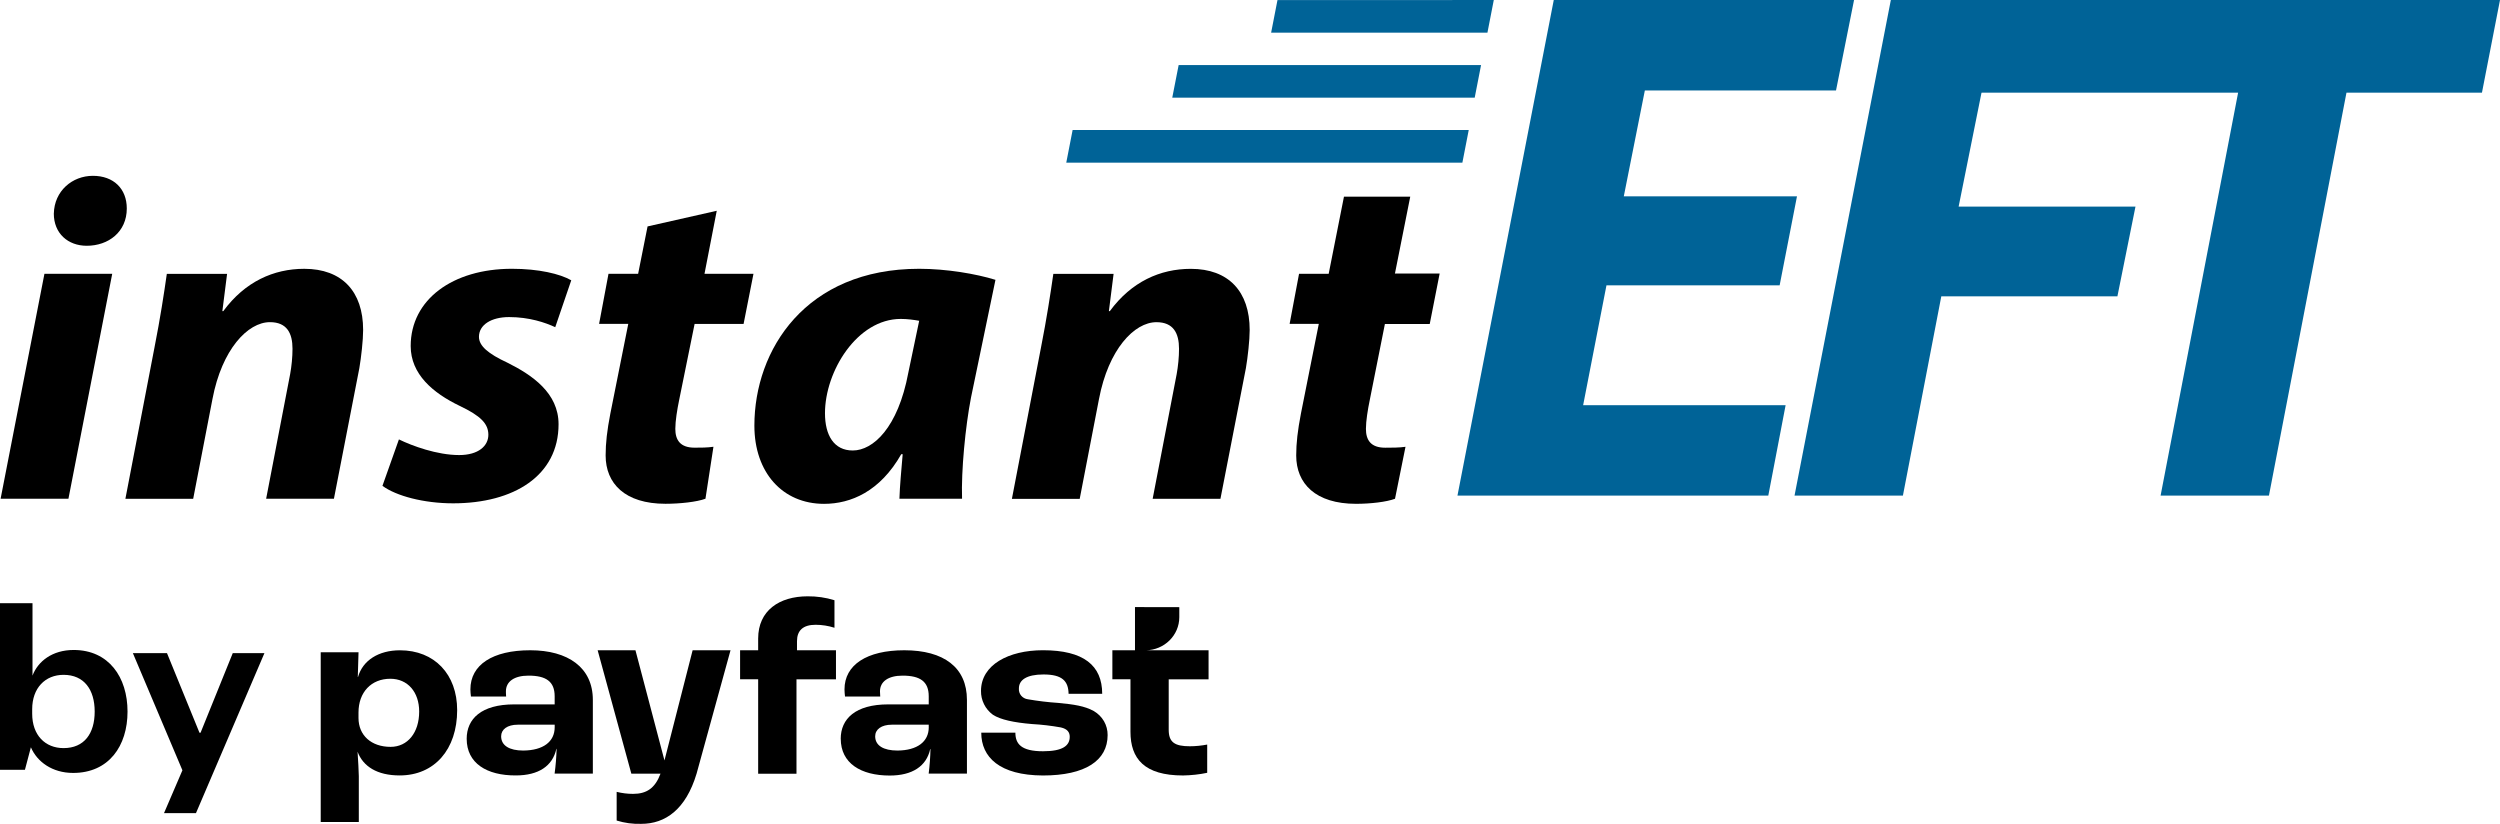
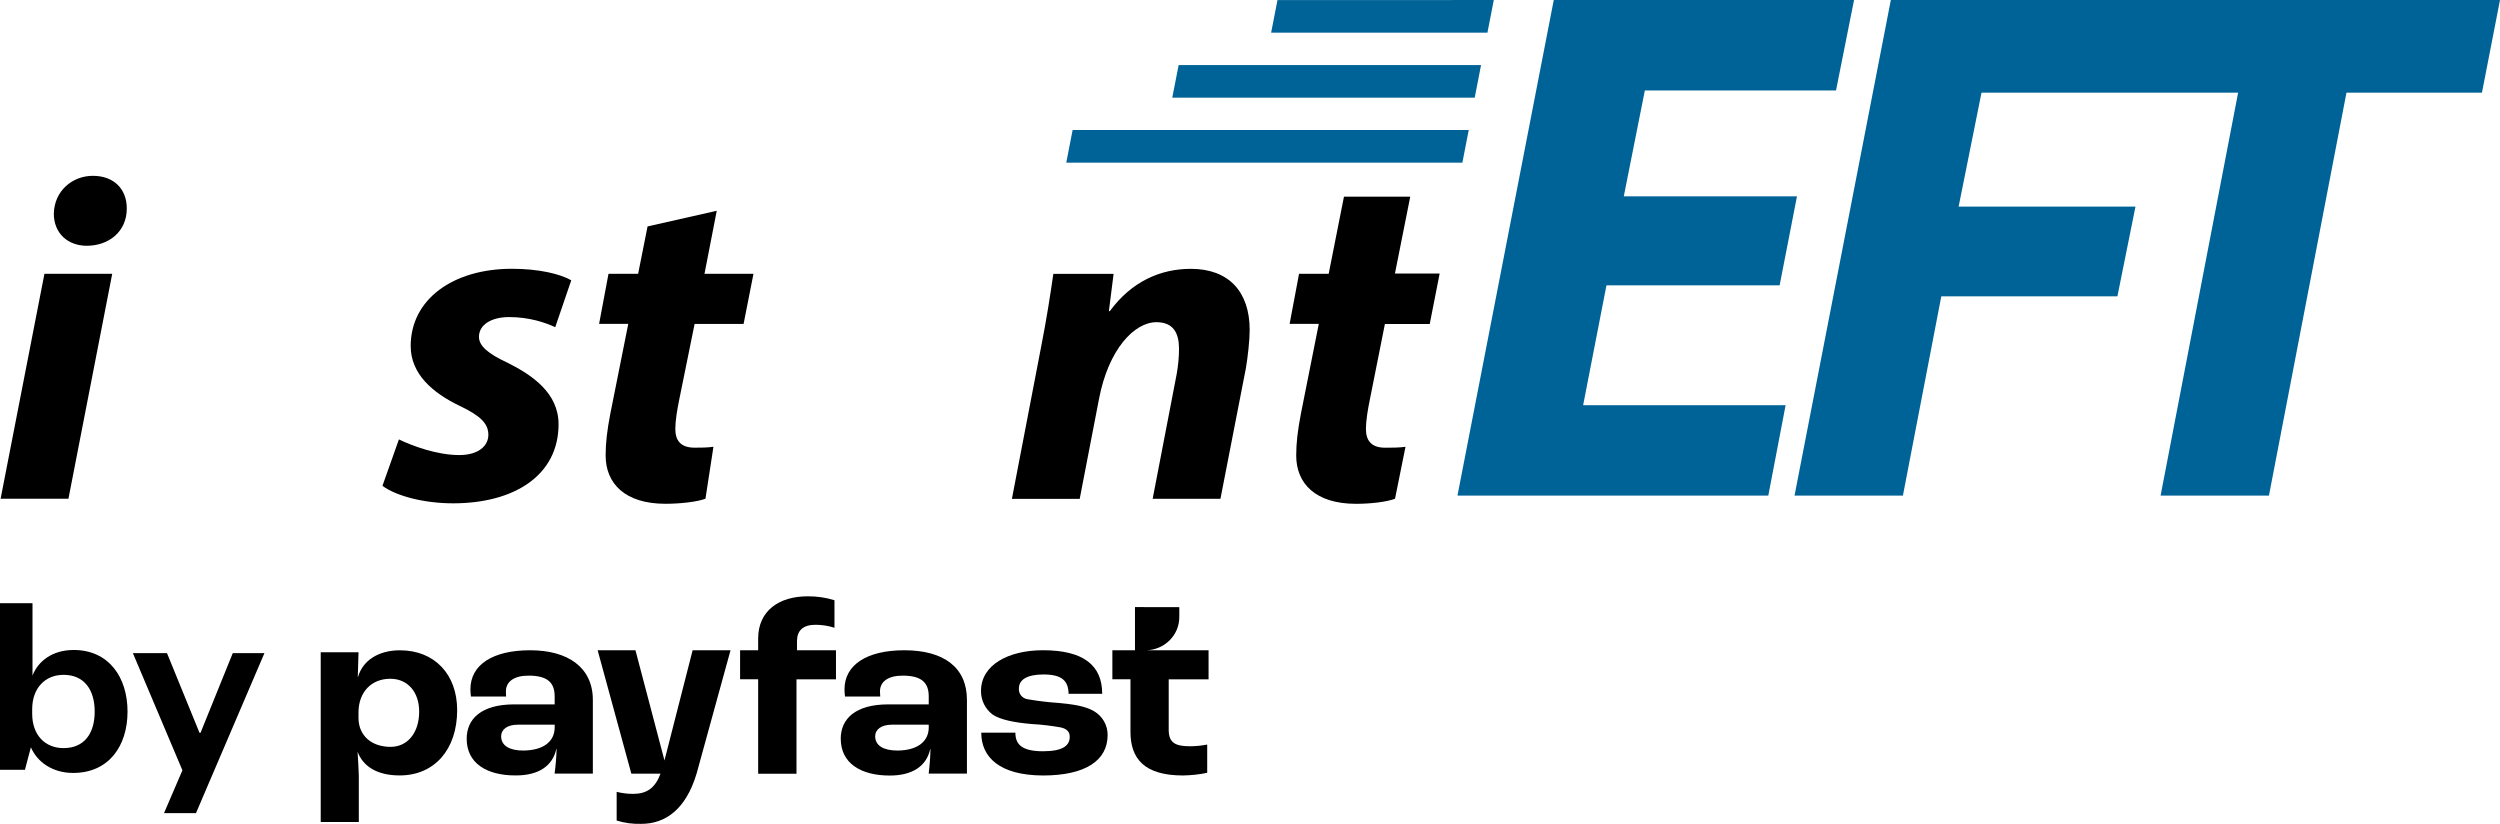
<svg xmlns="http://www.w3.org/2000/svg" xmlns:ns1="http://sodipodi.sourceforge.net/DTD/sodipodi-0.dtd" xmlns:ns2="http://www.inkscape.org/namespaces/inkscape" width="87.999" height="29" viewBox="0 0 87.999 29" fill="none" id="svg71" ns1:docname="instantEFT.svg" ns2:version="1.2.2 (b0a8486541, 2022-12-01, custom)">
  <defs id="defs75" />
  <path d="M 0.021,17.557 1.564,9.638 H 3.95 L 2.409,17.555 H 0.021 Z M 1.895,7.517 C 1.912,6.723 2.542,6.189 3.27,6.189 c 0.728,0 1.193,0.453 1.193,1.15 0,0.826 -0.647,1.312 -1.409,1.312 -0.663,0 -1.16,-0.437 -1.16,-1.134 z" fill="#000000" id="path25" style="stroke-width:1" ns2:export-filename="../2238f16e/ieft.svg" ns2:export-xdpi="121.0916" ns2:export-ydpi="121.0916" />
-   <path d="M 4.414,17.557 5.441,12.214 C 5.639,11.21 5.773,10.335 5.872,9.64 H 7.993 L 7.827,10.951 h 0.033 C 8.622,9.914 9.633,9.462 10.71,9.462 c 1.326,0 2.072,0.794 2.072,2.153 0,0.356 -0.067,0.956 -0.133,1.343 l -0.895,4.598 H 9.368 l 0.845,-4.387 c 0.05,-0.275 0.083,-0.599 0.083,-0.891 0,-0.551 -0.198,-0.938 -0.795,-0.938 -0.779,0 -1.69,0.956 -2.022,2.704 L 6.8,17.558 H 4.414 Z" fill="#000000" id="path27" style="stroke-width:1" />
  <path d="m 14.042,15.467 c 0.465,0.227 1.343,0.551 2.121,0.551 0.679,0 1.027,-0.324 1.027,-0.713 0,-0.389 -0.265,-0.664 -1.011,-1.019 -0.944,-0.454 -1.723,-1.118 -1.723,-2.105 0,-1.635 1.476,-2.72 3.563,-2.72 0.944,0 1.69,0.178 2.089,0.405 l -0.564,1.651 c -0.348,-0.162 -0.912,-0.356 -1.624,-0.356 -0.631,0 -1.061,0.275 -1.061,0.695 0,0.324 0.332,0.599 0.995,0.907 0.878,0.437 1.807,1.069 1.807,2.169 0,1.813 -1.575,2.785 -3.712,2.785 -1.027,0 -2.006,-0.259 -2.487,-0.616 l 0.58,-1.635 z" fill="#000000" id="path29" style="stroke-width:1" />
  <path d="m 25.229,7.42 -0.431,2.218 h 1.724 l -0.348,1.764 h -1.724 l -0.546,2.688 c -0.067,0.324 -0.133,0.729 -0.133,1.004 0,0.389 0.166,0.664 0.679,0.664 0.216,0 0.447,0 0.663,-0.032 l -0.281,1.829 c -0.299,0.113 -0.896,0.178 -1.409,0.178 -1.425,0 -2.105,-0.713 -2.105,-1.701 0,-0.437 0.05,-0.875 0.166,-1.474 l 0.631,-3.158 H 21.088 L 21.419,9.637 h 1.043 l 0.332,-1.667 2.436,-0.551 z" fill="#000000" id="path31" style="stroke-width:1" />
-   <path d="m 31.659,17.557 c 0.016,-0.47 0.067,-1.004 0.115,-1.57 h -0.05 c -0.746,1.312 -1.773,1.748 -2.718,1.748 -1.458,0 -2.452,-1.1 -2.452,-2.753 0,-2.672 1.807,-5.521 5.801,-5.521 0.961,0 2.005,0.178 2.685,0.389 l -0.861,4.144 c -0.198,1.019 -0.348,2.574 -0.315,3.562 H 31.658 Z m 0.696,-6.266 c -0.182,-0.032 -0.415,-0.065 -0.647,-0.065 -1.541,0 -2.669,1.847 -2.669,3.319 0,0.776 0.315,1.312 0.978,1.312 0.712,0 1.591,-0.794 1.955,-2.736 z" fill="#000000" id="path33" style="stroke-width:1" />
  <path d="m 35.619,17.557 1.027,-5.343 c 0.198,-1.004 0.331,-1.878 0.431,-2.574 h 2.121 l -0.166,1.312 h 0.033 c 0.762,-1.037 1.773,-1.489 2.851,-1.489 1.326,0 2.072,0.794 2.072,2.153 0,0.356 -0.067,0.956 -0.133,1.343 l -0.896,4.598 h -2.386 l 0.845,-4.387 c 0.05,-0.275 0.083,-0.599 0.083,-0.891 0,-0.551 -0.198,-0.938 -0.795,-0.938 -0.779,0 -1.69,0.956 -2.022,2.704 l -0.679,3.514 h -2.386 z" fill="#000000" id="path35" style="stroke-width:1" />
  <path d="m 47.876,9.629 -0.349,1.775 h 2.799 l 0.349,-1.775 z" fill="#000000" id="path37" style="stroke-width:1" />
  <path d="m 49.64,6.923 -1.427,7.168 c -0.067,0.324 -0.133,0.729 -0.133,1.004 0,0.389 0.166,0.664 0.679,0.664 0.216,0 0.499,0 0.714,-0.032 l -0.369,1.829 c -0.299,0.113 -0.86,0.178 -1.373,0.178 -1.425,0 -2.105,-0.713 -2.105,-1.701 0,-0.437 0.051,-0.875 0.166,-1.474 l 0.629,-3.158 h -1.027 l 0.332,-1.764 h 1.043 l 0.538,-2.715 h 2.331 z" fill="#000000" id="path39" style="stroke-width:1" />
  <path d="m 62.643,10.043 h -6.096 l -0.821,4.219 h 7.127 l -0.61,3.184 H 51.302 L 54.692,0 H 65.262 L 64.627,3.184 H 57.898 l -0.741,3.727 h 6.096 l -0.61,3.131 z" fill="#006397" id="path41" style="stroke-width:1" />
  <path d="m 66.557,0 h 10.465 l -0.635,3.184 h -6.623 l -0.821,4.089 h 6.225 L 74.532,10.431 h -6.199 l -1.351,7.013 h -3.815 z" fill="#006397" id="path43" style="stroke-width:1" />
  <path d="M 78.781,3.261 H 67.732 L 68.394,0 H 87.999 L 87.364,3.261 H 82.595 L 79.866,17.445 h -3.814 z" fill="#006397" id="path45" style="stroke-width:1" />
  <path d="m 37.756,4.576 -0.224,1.15 h 13.943 l 0.224,-1.15 z" fill="#006397" id="path47" style="stroke-width:1" />
  <path d="M 41.488,2.29 41.263,3.438 H 51.909 L 52.133,2.29 Z" fill="#006397" id="path49" style="stroke-width:1" />
  <path d="M 44.967,0.002 44.743,1.151 h 7.614 l 0.224,-1.15 z" fill="#006397" id="path51" style="stroke-width:1" />
  <path d="M 0.876,27.096 H 0 v -5.864 h 1.144 v 2.55 c 0.19,-0.503 0.696,-0.903 1.448,-0.903 1.238,0 1.897,0.959 1.897,2.169 0,1.21 -0.658,2.159 -1.915,2.159 -0.733,0 -1.268,-0.391 -1.487,-0.903 L 0.878,27.095 Z M 1.133,25.123 c 0,0.754 0.457,1.21 1.105,1.21 0.725,0 1.095,-0.511 1.095,-1.285 0,-0.773 -0.372,-1.294 -1.095,-1.294 -0.648,0 -1.105,0.465 -1.105,1.21 z" fill="#000000" id="path53" style="stroke-width:1" />
  <path d="m 5.773,28.622 0.648,-1.508 -1.744,-4.124 h 1.201 l 1.144,2.803 h 0.037 l 1.134,-2.803 h 1.115 l -2.41,5.632 H 5.775 Z" fill="#000000" id="path55" style="stroke-width:1" />
  <path d="m 26.687,23.911 h -0.636 v -1.021 h 0.636 v -0.414 c 0,-0.986 0.746,-1.486 1.742,-1.486 0.32,-0.003 0.639,0.043 0.944,0.138 v 0.969 C 29.159,22.028 28.935,21.993 28.709,21.992 c -0.442,0 -0.655,0.2 -0.655,0.579 v 0.319 h 1.372 v 1.021 h -1.39 v 3.323 h -1.349 z" fill="#000000" id="path57" style="stroke-width:1" />
  <path d="m 16.427,26.006 c 0,-0.702 0.513,-1.212 1.672,-1.212 h 1.425 v -0.286 c 0,-0.518 -0.301,-0.726 -0.92,-0.726 -0.505,0 -0.796,0.208 -0.796,0.554 0,0.025 0,0.095 0.007,0.181 h -1.238 c -0.011,-0.083 -0.018,-0.167 -0.019,-0.251 0,-0.865 0.779,-1.377 2.106,-1.377 1.328,0 2.204,0.605 2.204,1.748 v 2.593 h -1.346 c 0.039,-0.289 0.062,-0.578 0.07,-0.869 h -0.009 c -0.133,0.605 -0.629,0.934 -1.425,0.934 -1.022,0.005 -1.731,-0.427 -1.731,-1.291 z m 3.098,-0.411 v -0.086 h -1.302 c -0.364,0 -0.583,0.165 -0.583,0.408 0,0.327 0.291,0.502 0.778,0.502 0.702,-0.006 1.107,-0.309 1.107,-0.822 z" fill="#000000" id="path59" style="stroke-width:1" />
  <path fill-rule="evenodd" clip-rule="evenodd" d="m 22.368,22.889 h -1.331 l 1.186,4.344 h 1.027 c -0.195,0.519 -0.496,0.711 -0.967,0.711 -0.195,0 -0.388,-0.024 -0.577,-0.071 v 1.01 c 0.279,0.086 0.574,0.126 0.866,0.116 0.845,0 1.567,-0.502 1.947,-1.766 l 1.195,-4.343 h -1.334 l -0.991,3.877 -1.021,-3.877 z" fill="#000000" id="path61" style="stroke-width:1" />
  <path d="m 29.593,26.006 c 0,-0.702 0.515,-1.212 1.674,-1.212 h 1.424 v -0.286 c 0,-0.518 -0.301,-0.726 -0.92,-0.726 -0.504,0 -0.796,0.208 -0.796,0.554 0,0.06 0.003,0.121 0.009,0.181 h -1.24 c -0.011,-0.083 -0.016,-0.167 -0.018,-0.251 0,-0.865 0.787,-1.377 2.106,-1.377 1.39,0 2.204,0.605 2.204,1.748 v 2.593 h -1.347 c 0.036,-0.287 0.057,-0.575 0.063,-0.864 h -0.009 c -0.132,0.605 -0.629,0.933 -1.425,0.933 -1.016,0 -1.724,-0.432 -1.724,-1.296 z m 3.098,-0.411 v -0.086 h -1.302 c -0.362,0 -0.583,0.165 -0.583,0.408 0,0.327 0.292,0.502 0.787,0.502 0.692,-0.006 1.099,-0.309 1.099,-0.822 z" fill="#000000" id="path63" style="stroke-width:1" />
  <path d="m 34.54,25.79 h 1.201 c 0,0.395 0.205,0.654 0.972,0.654 0.699,0 0.941,-0.199 0.941,-0.51 0,-0.154 -0.078,-0.276 -0.314,-0.329 -0.336,-0.06 -0.674,-0.1 -1.016,-0.119 -0.627,-0.052 -1.113,-0.154 -1.377,-0.329 -0.132,-0.098 -0.239,-0.224 -0.31,-0.37 -0.072,-0.146 -0.109,-0.306 -0.106,-0.467 0,-0.919 0.972,-1.432 2.181,-1.432 1.431,0 2.085,0.535 2.085,1.534 h -1.183 c -0.009,-0.448 -0.221,-0.681 -0.884,-0.681 -0.6,0 -0.865,0.198 -0.865,0.491 -0.007,0.09 0.019,0.181 0.078,0.253 0.059,0.071 0.143,0.117 0.236,0.129 0.356,0.062 0.717,0.105 1.078,0.129 0.538,0.052 0.918,0.105 1.245,0.286 0.149,0.087 0.273,0.211 0.359,0.359 0.085,0.148 0.128,0.316 0.127,0.486 0,0.897 -0.785,1.423 -2.277,1.423 -1.526,-0.006 -2.171,-0.645 -2.171,-1.505 z" fill="#000000" id="path65" style="stroke-width:1" />
  <path fill-rule="evenodd" clip-rule="evenodd" d="m 39.954,21.369 1.557,0.003 v 0.354 c -0.002,0.638 -0.527,1.154 -1.177,1.164 h 2.207 v 1.021 h -1.403 v 1.777 c 0,0.442 0.215,0.58 0.744,0.58 0.205,0 0.41,-0.022 0.611,-0.06 v 0.994 c -0.279,0.059 -0.564,0.089 -0.85,0.094 -1.362,0 -1.851,-0.588 -1.851,-1.539 v -1.847 h -0.637 v -1.021 h 0.796 v -1.521 z" fill="#000000" id="path67" style="stroke-width:1" />
  <path d="m 11.287,22.96 h 1.333 l -0.026,0.87 h 0.008 c 0.167,-0.586 0.725,-0.94 1.476,-0.94 1.217,0 2.014,0.846 2.014,2.106 0,1.38 -0.796,2.299 -2.024,2.299 -0.795,0 -1.289,-0.319 -1.482,-0.835 0.018,0.284 0.044,0.707 0.044,0.862 v 1.613 h -1.341 v -5.975 z m 3.468,2.088 c 0,-0.691 -0.406,-1.156 -1.016,-1.156 -0.67,0 -1.12,0.473 -1.12,1.189 v 0.19 c 0,0.613 0.45,1.018 1.13,1.018 0.6,0 1.006,-0.5 1.006,-1.242 z" fill="#000000" id="path69" style="stroke-width:1" />
</svg>